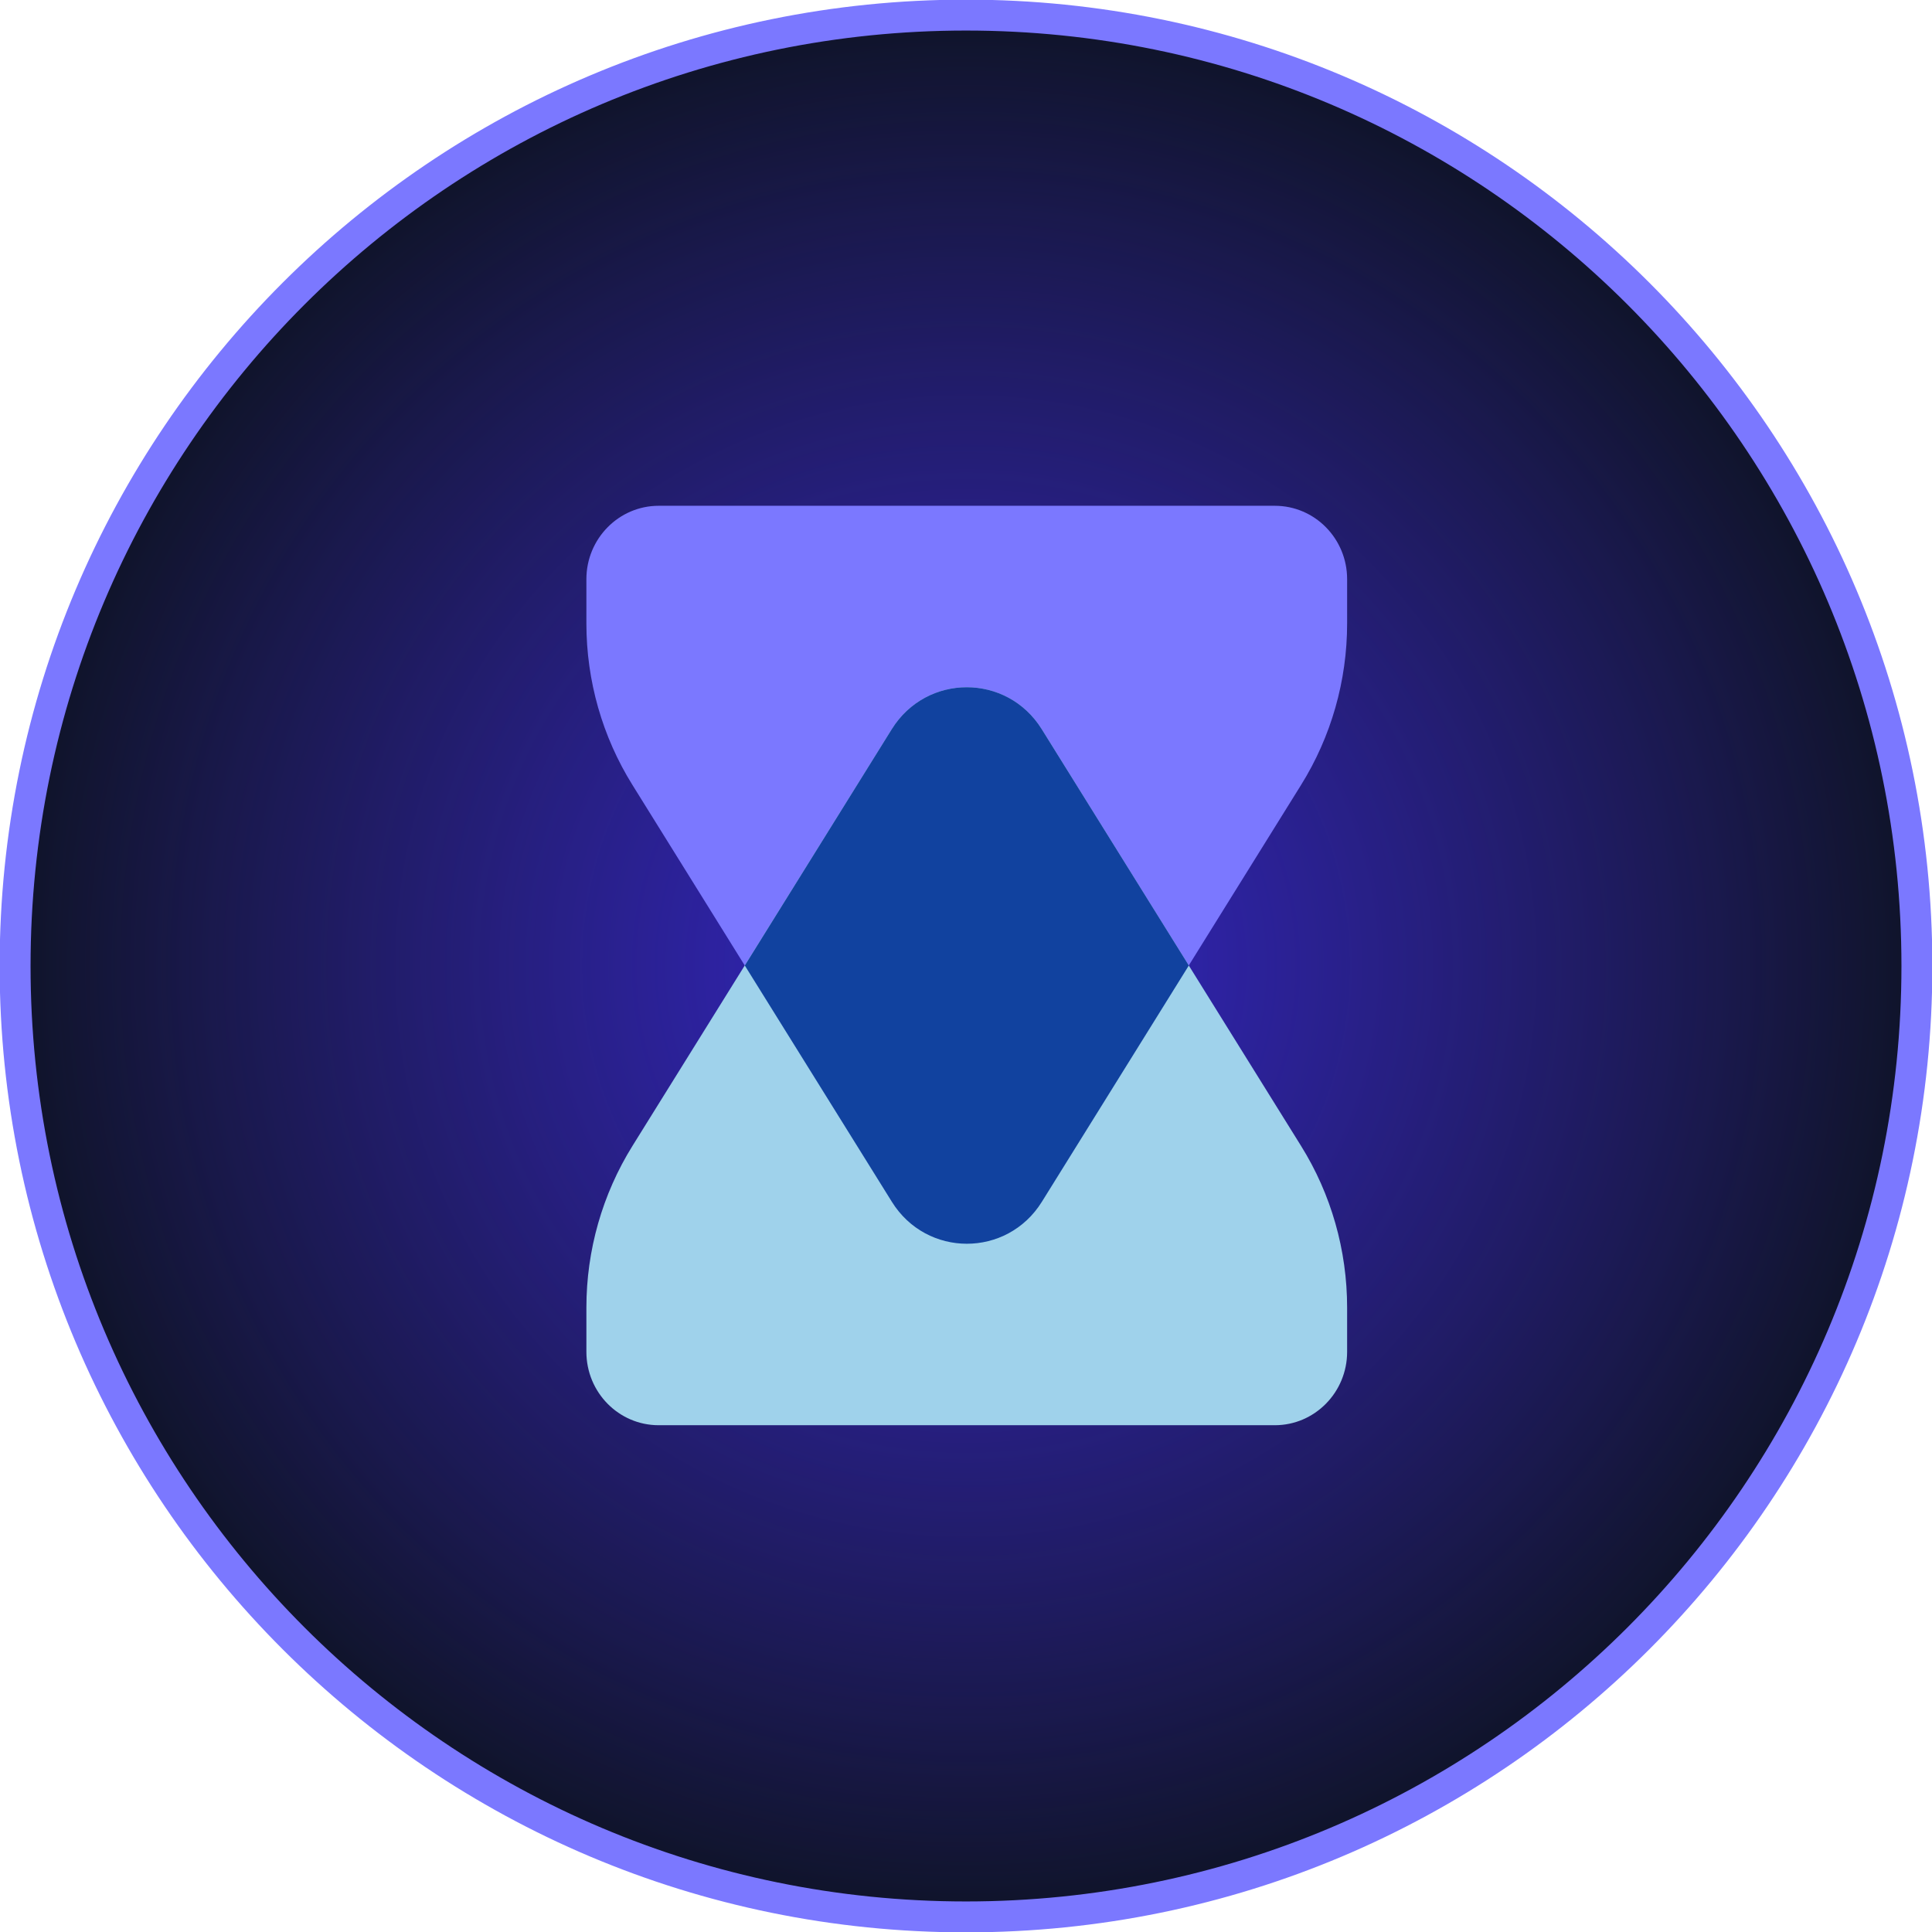
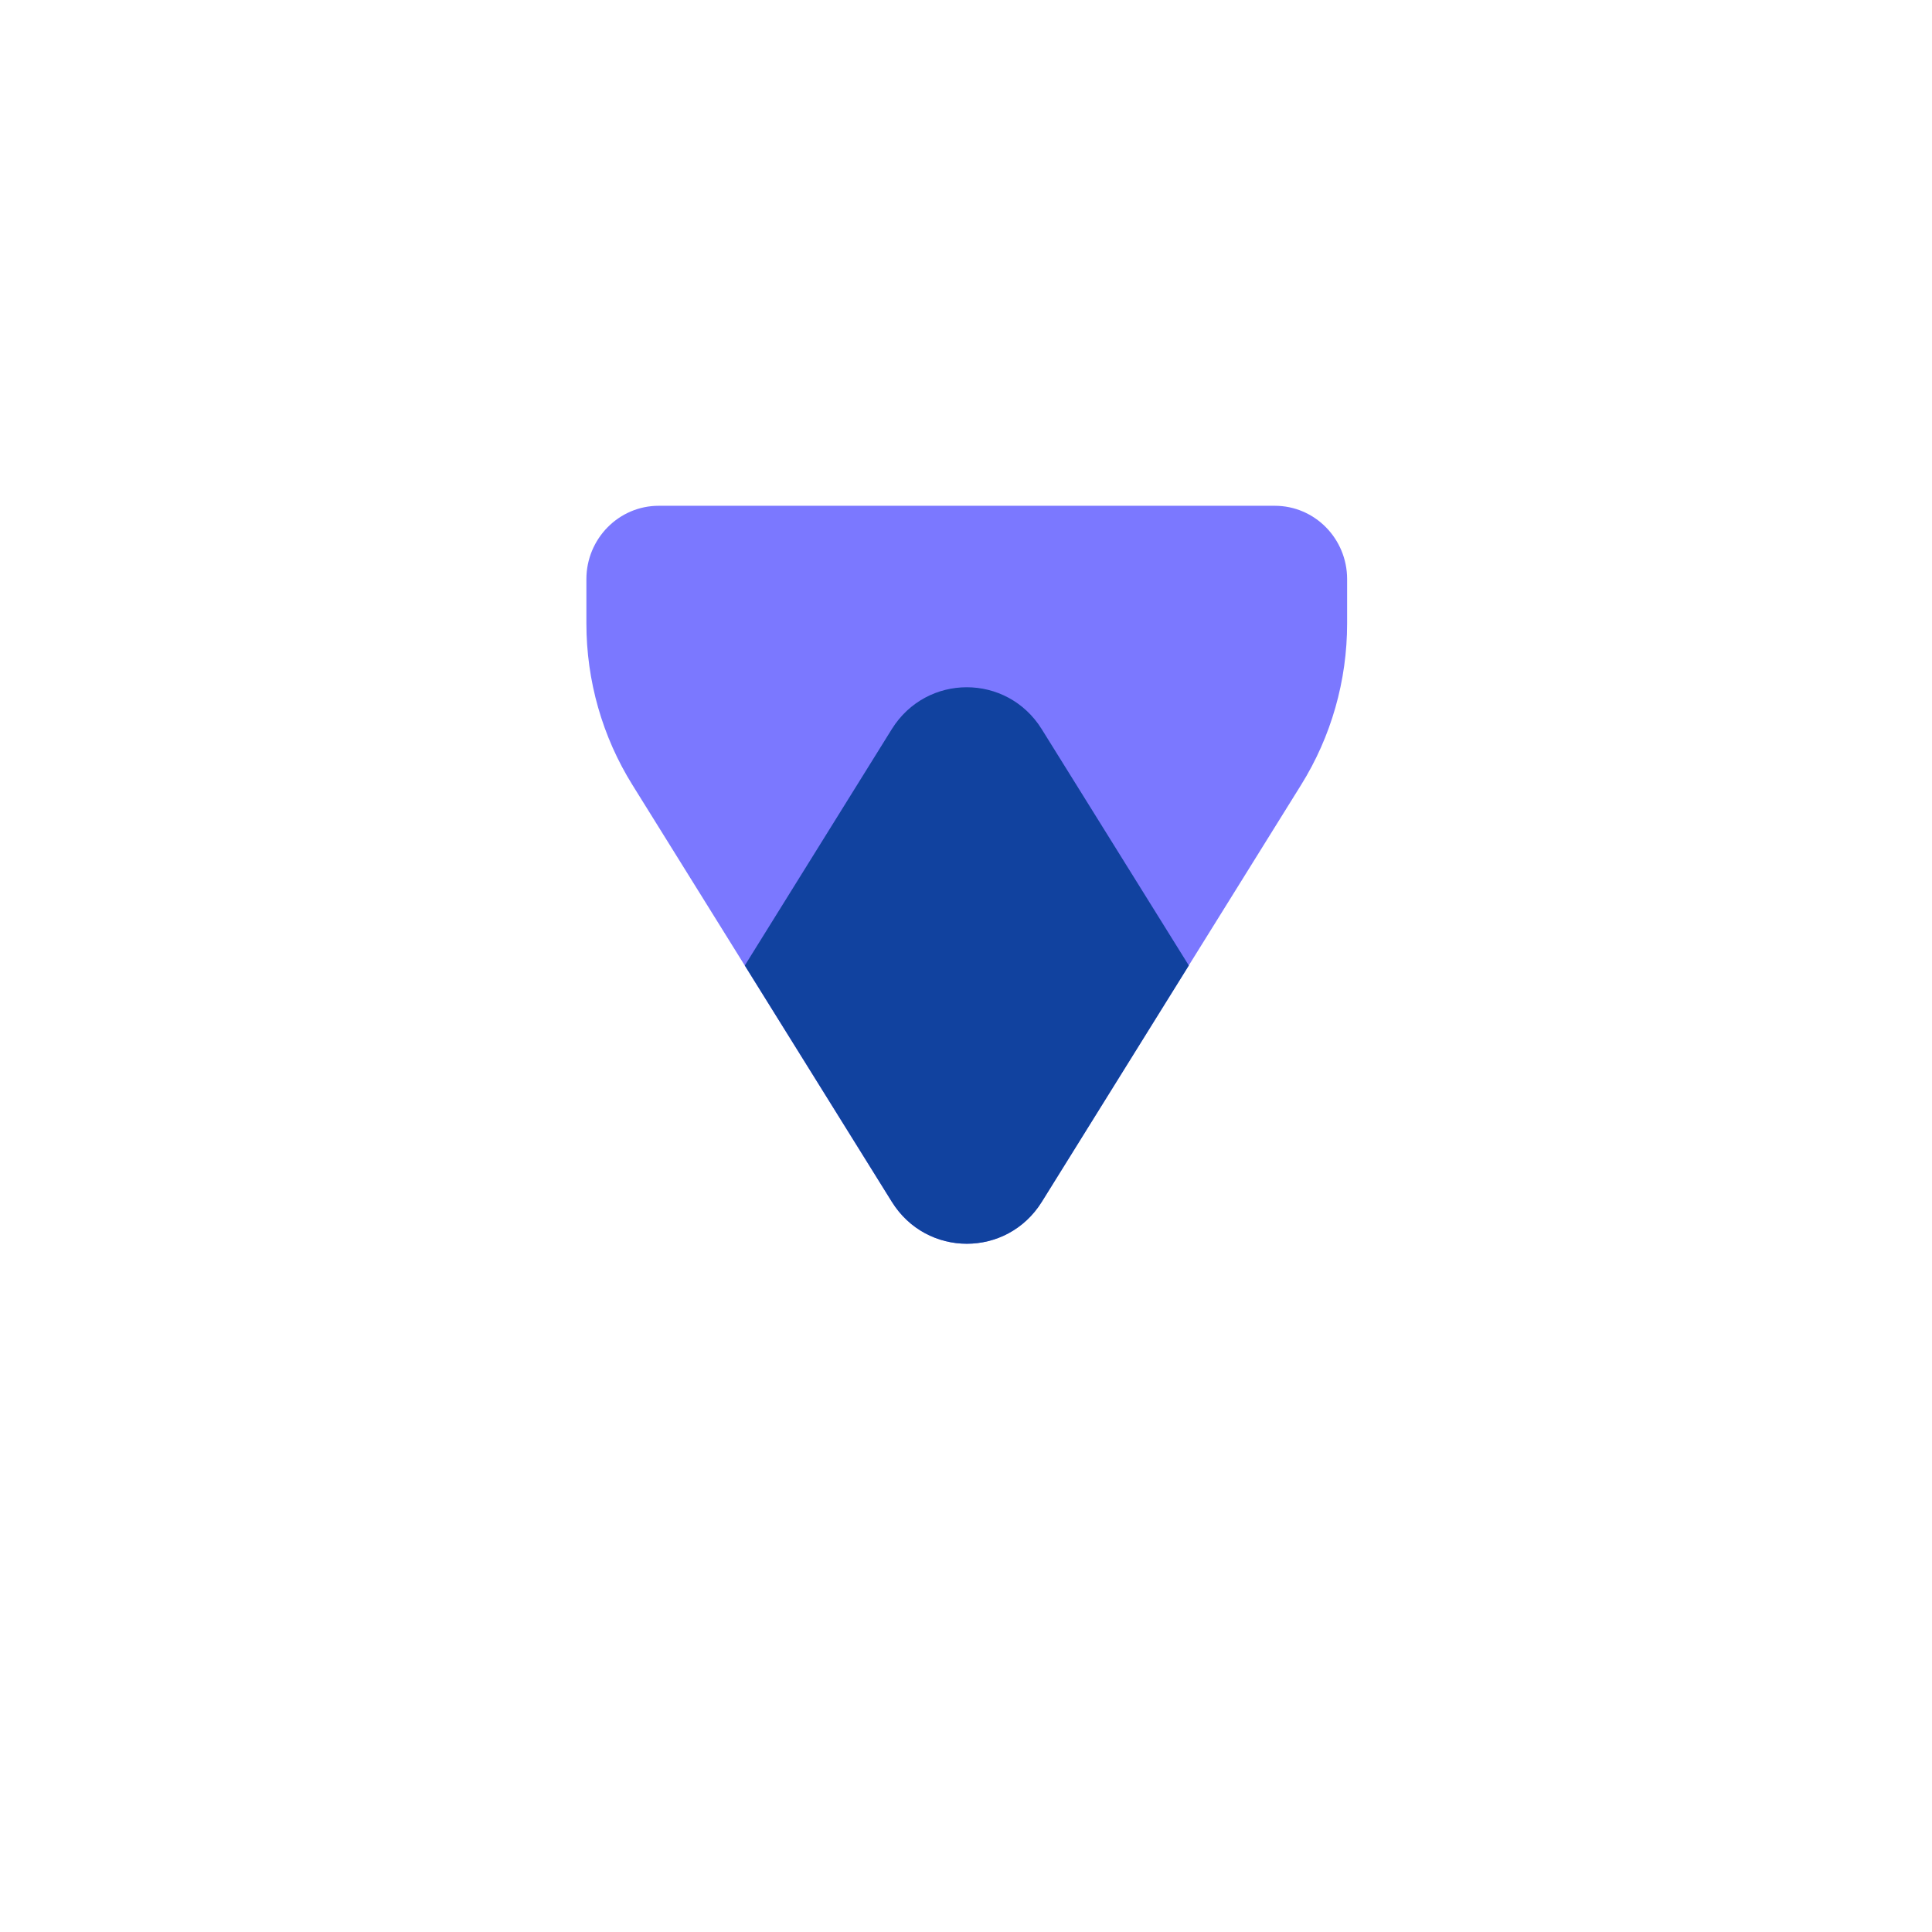
<svg xmlns="http://www.w3.org/2000/svg" width="500" height="500" viewBox="0 0 500 500" fill="none">
  <g clip-path="url(#clip0_265_481)">
-     <path d="M496.094 250C496.094 114.086 385.914 3.906 250 3.906C114.086 3.906 3.906 114.086 3.906 250C3.906 385.914 114.086 496.094 250 496.094C385.914 496.094 496.094 385.914 496.094 250Z" fill="#0E1325" />
-     <path d="M496.094 250C496.094 114.086 385.914 3.906 250 3.906C114.086 3.906 3.906 114.086 3.906 250C3.906 385.914 114.086 496.094 250 496.094C385.914 496.094 496.094 385.914 496.094 250Z" fill="url(#paint0_radial_265_481)" />
    <path d="M336.704 203.165L269.597 311.037C260.591 325.497 239.801 325.497 230.795 311.037L163.688 203.165C155.881 190.649 151.758 176.16 151.758 161.348V149.892C151.758 139.408 160.15 130.897 170.472 130.897H329.92C340.271 130.897 348.634 139.408 348.634 149.892V161.348C348.634 176.16 344.511 190.649 336.704 203.165Z" fill="#7B78FF" />
-     <path d="M163.688 296.547L230.795 188.705C239.801 174.246 260.591 174.246 269.597 188.705L336.704 296.547C344.511 309.063 348.634 323.582 348.634 338.395V349.85C348.634 360.334 340.242 368.845 329.92 368.845H170.472C160.121 368.845 151.758 360.334 151.758 349.85V338.395C151.758 323.582 155.881 309.092 163.688 296.547Z" fill="#9FD2EB" />
    <path d="M269.596 188.705C260.59 174.246 239.8 174.246 230.794 188.705L192.752 249.871L230.823 311.037C239.829 325.496 260.619 325.496 269.625 311.037L307.667 249.871L269.596 188.705Z" fill="#11429F" />
-     <path d="M496.094 250C496.094 114.086 385.914 3.906 250 3.906C114.086 3.906 3.906 114.086 3.906 250C3.906 385.914 114.086 496.094 250 496.094C385.914 496.094 496.094 385.914 496.094 250Z" stroke="#7B78FF" stroke-width="8" />
  </g>
  <defs>
    <radialGradient id="paint0_radial_265_481" cx="0" cy="0" r="1" gradientUnits="userSpaceOnUse" gradientTransform="translate(250 250) rotate(88.546) scale(250.08)">
      <stop stop-color="#3225C4" />
      <stop offset="1" stop-color="#462EDA" stop-opacity="0" />
    </radialGradient>
    <clipPath id="clip0_265_481">
      <rect width="500" height="500" fill="white" />
    </clipPath>
  </defs>
</svg>